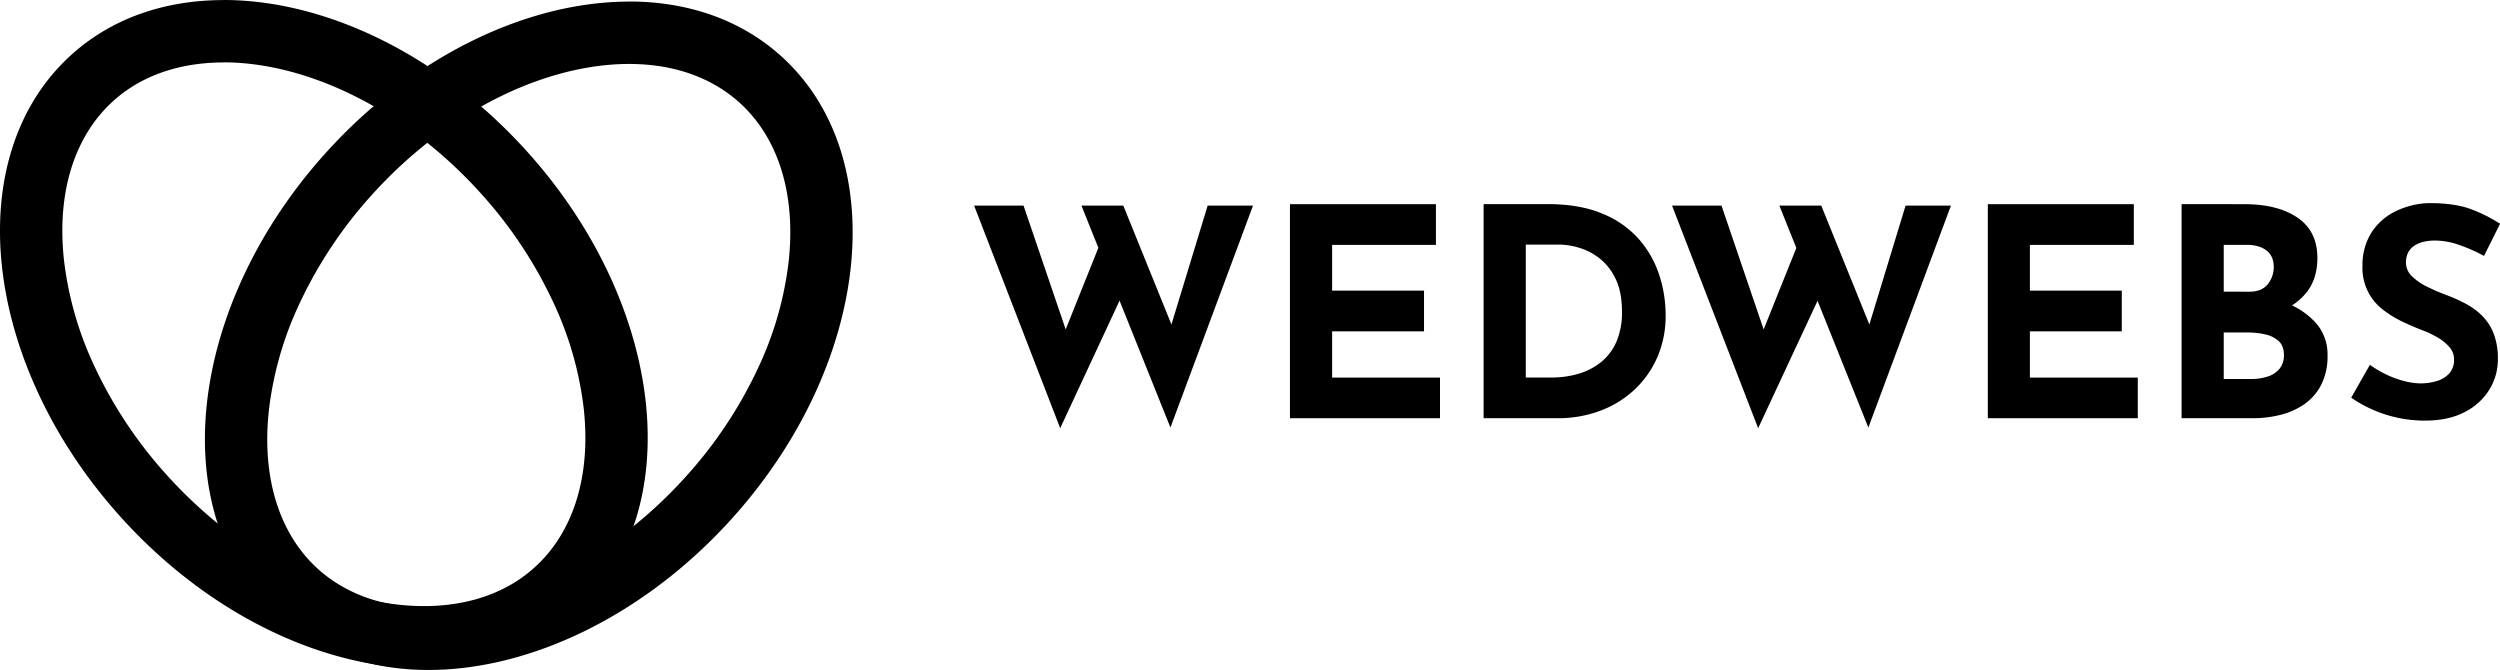
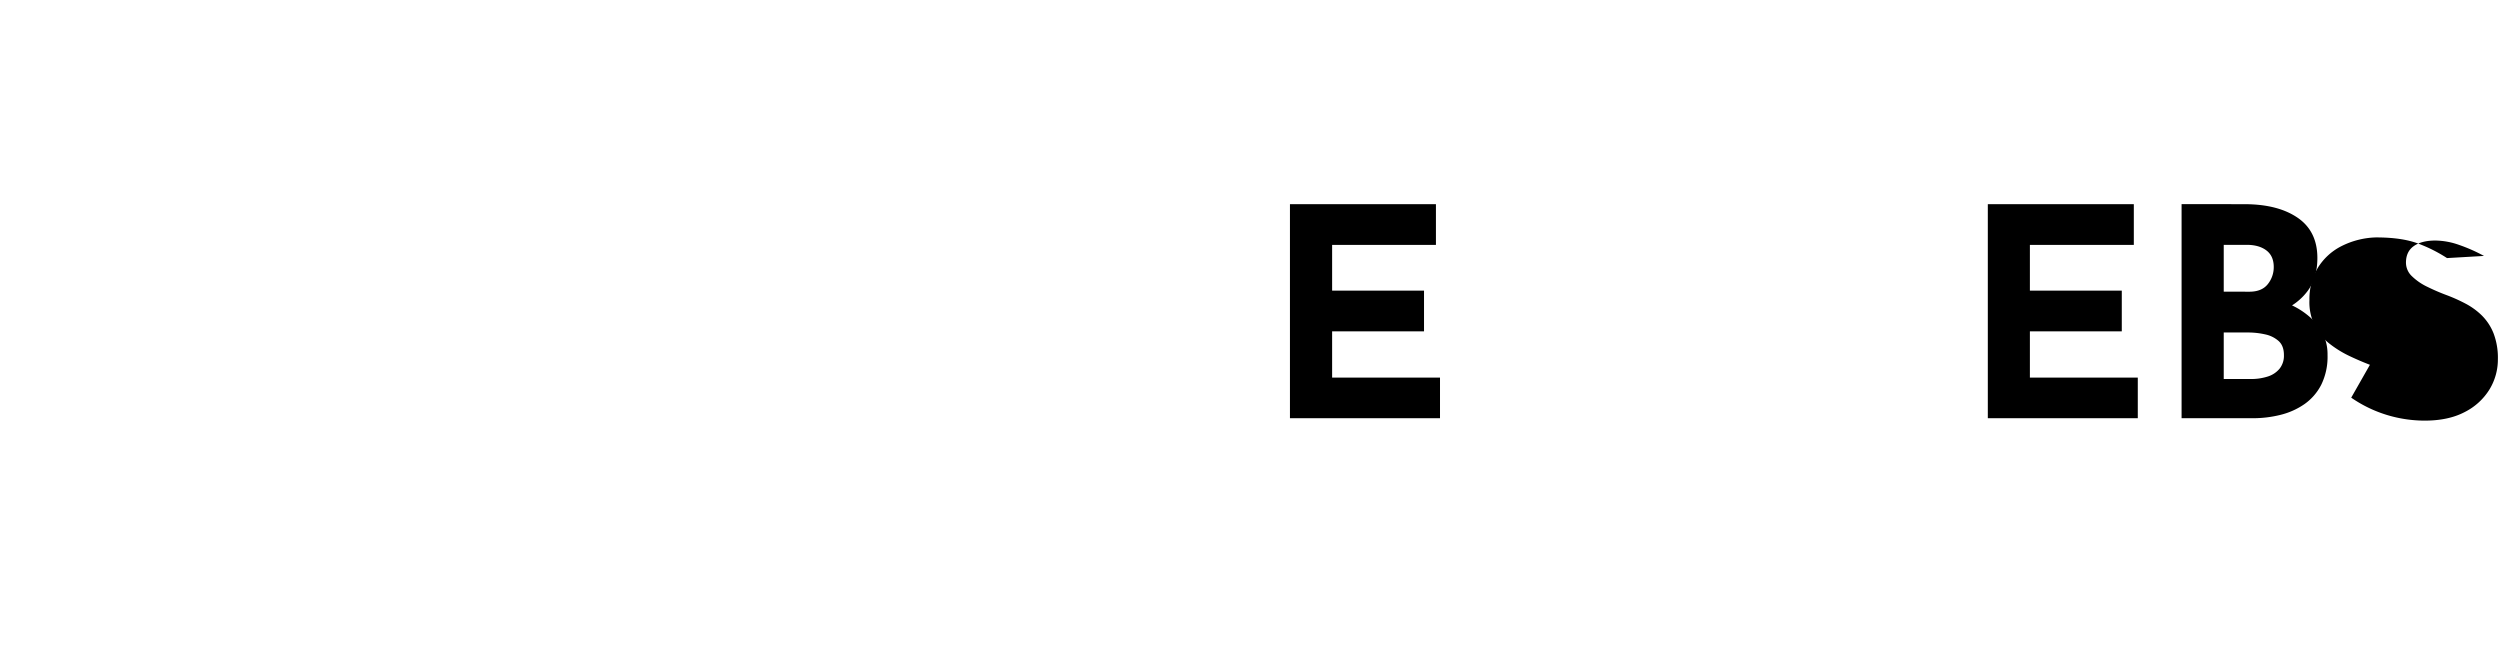
<svg xmlns="http://www.w3.org/2000/svg" id="Layer_1" data-name="Layer 1" viewBox="0 0 1202.74 322.36">
  <title>Logo 2022 Inline</title>
-   <path d="M194.21,264h0c19.59,0,41,5.4,61.88,15.62,22.37,10.94,43.7,27.25,61.68,47.15a210.37,210.37,0,0,1,34.7,51.86,165.46,165.46,0,0,1,15.06,52.14C371,463,362.58,490.08,343.84,507c-17,15.37-38.26,18.59-53.1,18.59-19.59,0-41-5.4-61.88-15.62-22.37-10.94-43.7-27.25-61.68-47.15A210.37,210.37,0,0,1,132.48,411a165.13,165.13,0,0,1-15.06-52.14c-3.46-32.23,5-59.31,23.69-76.23,17-15.37,38.26-18.59,53.1-18.59m0-30c-27.87,0-53.5,8.52-73.21,26.33C67.12,309,77.83,408.66,144.92,482.93c42.54,47.09,97.53,72.66,145.82,72.66,27.87,0,53.5-8.51,73.21-26.32,53.88-48.68,43.17-148.34-23.92-222.61C297.49,259.57,242.5,234,194.21,234Z" transform="translate(-86.67 -234)" />
-   <path d="M389.33,264.77c26.89,0,43.72,10.11,53.1,18.59,18.74,16.92,27.15,44,23.69,76.23a165.13,165.13,0,0,1-15.06,52.14,210.1,210.1,0,0,1-34.7,51.86c-18,19.9-39.31,36.21-61.68,47.15-20.89,10.22-42.29,15.62-61.88,15.62-26.88,0-43.71-10.11-53.1-18.59-18.74-16.92-27.15-44-23.69-76.23a165.46,165.46,0,0,1,15.06-52.14,210.37,210.37,0,0,1,34.7-51.86c18-19.9,39.31-36.21,61.68-47.15,20.89-10.22,42.29-15.62,61.88-15.62m0-30c-48.28,0-103.28,25.57-145.82,72.66C176.42,381.7,165.71,481.36,219.59,530c19.71,17.81,45.35,26.32,73.21,26.32,48.29,0,103.28-25.57,145.83-72.66,67.09-74.27,77.79-173.93,23.91-222.6-19.71-17.81-45.34-26.33-73.21-26.33Z" transform="translate(-86.67 -234)" />
-   <path d="M555.32,332.93H579.1l22,64.64-3.22-1.4L617,348.46l9.37,27.84L596.73,440Zm51.63,0h20.14l25.33,62.54-3.64-.56,18.89-62h21.82L649.76,439.68Z" transform="translate(-86.67 -234)" />
  <path d="M707.26,332.23h70.23v19.59H727.55v22h44.21v19.59H727.55v22.25h51.9V435.2H707.26Z" transform="translate(-86.67 -234)" />
-   <path d="M800.43,435.2v-103h30.78q15.54,0,26.45,4.62a46.84,46.84,0,0,1,17.55,12.31,49.34,49.34,0,0,1,9.73,17.21A62,62,0,0,1,888,385.54a49.74,49.74,0,0,1-4.13,20.63,47.2,47.2,0,0,1-11.26,15.67,49.31,49.31,0,0,1-16.51,9.93,57.28,57.28,0,0,1-19.87,3.43Zm20.29-19.58h12a45.49,45.49,0,0,0,14-2,31,31,0,0,0,10.85-5.95,25.68,25.68,0,0,0,7-9.86A35.65,35.65,0,0,0,867,384.14q0-10.08-3.29-16.44a27.4,27.4,0,0,0-8.11-9.87,29.7,29.7,0,0,0-9.87-4.82,34.2,34.2,0,0,0-8.53-1.33H820.72Z" transform="translate(-86.67 -234)" />
-   <path d="M891.09,332.93h23.79l22,64.64-3.21-1.4,19.16-47.71,9.38,27.84L932.51,440Zm51.63,0h20.15l25.32,62.54-3.64-.56,18.89-62h21.82L985.53,439.68Z" transform="translate(-86.67 -234)" />
  <path d="M1043,332.23h70.24v19.59h-50v22h44.21v19.59h-44.21v22.25h51.91V435.2H1043Z" transform="translate(-86.67 -234)" />
  <path d="M1166.43,332.23q16.08,0,25.6,6.51t9.52,19.37q0,9.52-4.69,15.88a28.11,28.11,0,0,1-12.73,9.52,50.23,50.23,0,0,1-18.4,3.14l-3.22-10.91a67.5,67.5,0,0,1,22.6,3.5,36.7,36.7,0,0,1,15.6,10,22.81,22.81,0,0,1,5.73,15.6,30.52,30.52,0,0,1-3,14.2,25.58,25.58,0,0,1-8.11,9.38,34.75,34.75,0,0,1-11.54,5.17,54.23,54.23,0,0,1-13.29,1.61h-34.28v-103Zm2.38,42.11q6,0,8.88-3.63a13,13,0,0,0,2.87-8.26q0-5.31-3.57-8t-9.58-2.66H1156.5v22.52Zm.7,42a26.08,26.08,0,0,0,8.11-1.18,12,12,0,0,0,5.74-3.78,10,10,0,0,0,2.1-6.51q0-4.47-2.52-6.78a14.07,14.07,0,0,0-6.51-3.22,37.09,37.09,0,0,0-8.32-.91H1156.5v22.38Z" transform="translate(-86.67 -234)" />
-   <path d="M1281.71,357.13a78,78,0,0,0-12-5.31,35.08,35.08,0,0,0-11.4-2.1q-6.58,0-10.36,2.66t-3.78,8a9,9,0,0,0,2.87,6.51,27.65,27.65,0,0,0,7.42,5.1,98.58,98.58,0,0,0,9.44,4.06,78.48,78.48,0,0,1,8.89,4,33.31,33.31,0,0,1,7.9,5.74,25.17,25.17,0,0,1,5.6,8.53,33,33,0,0,1,2.1,12.52,27.67,27.67,0,0,1-4.06,14.55,29.59,29.59,0,0,1-11.89,10.84q-7.85,4.14-19.31,4.13a62.41,62.41,0,0,1-12-1.19,61.77,61.77,0,0,1-23.3-9.86l9-15.81a49.28,49.28,0,0,0,7.9,4.69,47.54,47.54,0,0,0,8.61,3.14,31.86,31.86,0,0,0,8,1.12,27,27,0,0,0,7.35-1.05,13.49,13.49,0,0,0,6.15-3.56,9.63,9.63,0,0,0,2.45-7,8.69,8.69,0,0,0-2-5.59,20.86,20.86,0,0,0-5.46-4.62,44.74,44.74,0,0,0-7.48-3.64q-4.75-1.81-9.79-4.2a50.36,50.36,0,0,1-9.45-5.8,25.13,25.13,0,0,1-9.86-21.06,29.37,29.37,0,0,1,4-15.53,28.31,28.31,0,0,1,11.26-10.42,39.07,39.07,0,0,1,16.79-4.27q12.45,0,20.21,2.94a71.09,71.09,0,0,1,13.93,7Z" transform="translate(-86.67 -234)" />
+   <path d="M1281.71,357.13a78,78,0,0,0-12-5.31,35.08,35.08,0,0,0-11.4-2.1q-6.58,0-10.36,2.66t-3.78,8a9,9,0,0,0,2.87,6.51,27.65,27.65,0,0,0,7.42,5.1,98.58,98.58,0,0,0,9.44,4.06,78.48,78.48,0,0,1,8.89,4,33.31,33.31,0,0,1,7.9,5.74,25.17,25.17,0,0,1,5.6,8.53,33,33,0,0,1,2.1,12.52,27.67,27.67,0,0,1-4.06,14.55,29.59,29.59,0,0,1-11.89,10.84q-7.85,4.14-19.31,4.13a62.41,62.41,0,0,1-12-1.19,61.77,61.77,0,0,1-23.3-9.86l9-15.81q-4.75-1.81-9.79-4.2a50.36,50.36,0,0,1-9.45-5.8,25.13,25.13,0,0,1-9.86-21.06,29.37,29.37,0,0,1,4-15.53,28.31,28.31,0,0,1,11.26-10.42,39.07,39.07,0,0,1,16.79-4.27q12.45,0,20.21,2.94a71.09,71.09,0,0,1,13.93,7Z" transform="translate(-86.67 -234)" />
</svg>